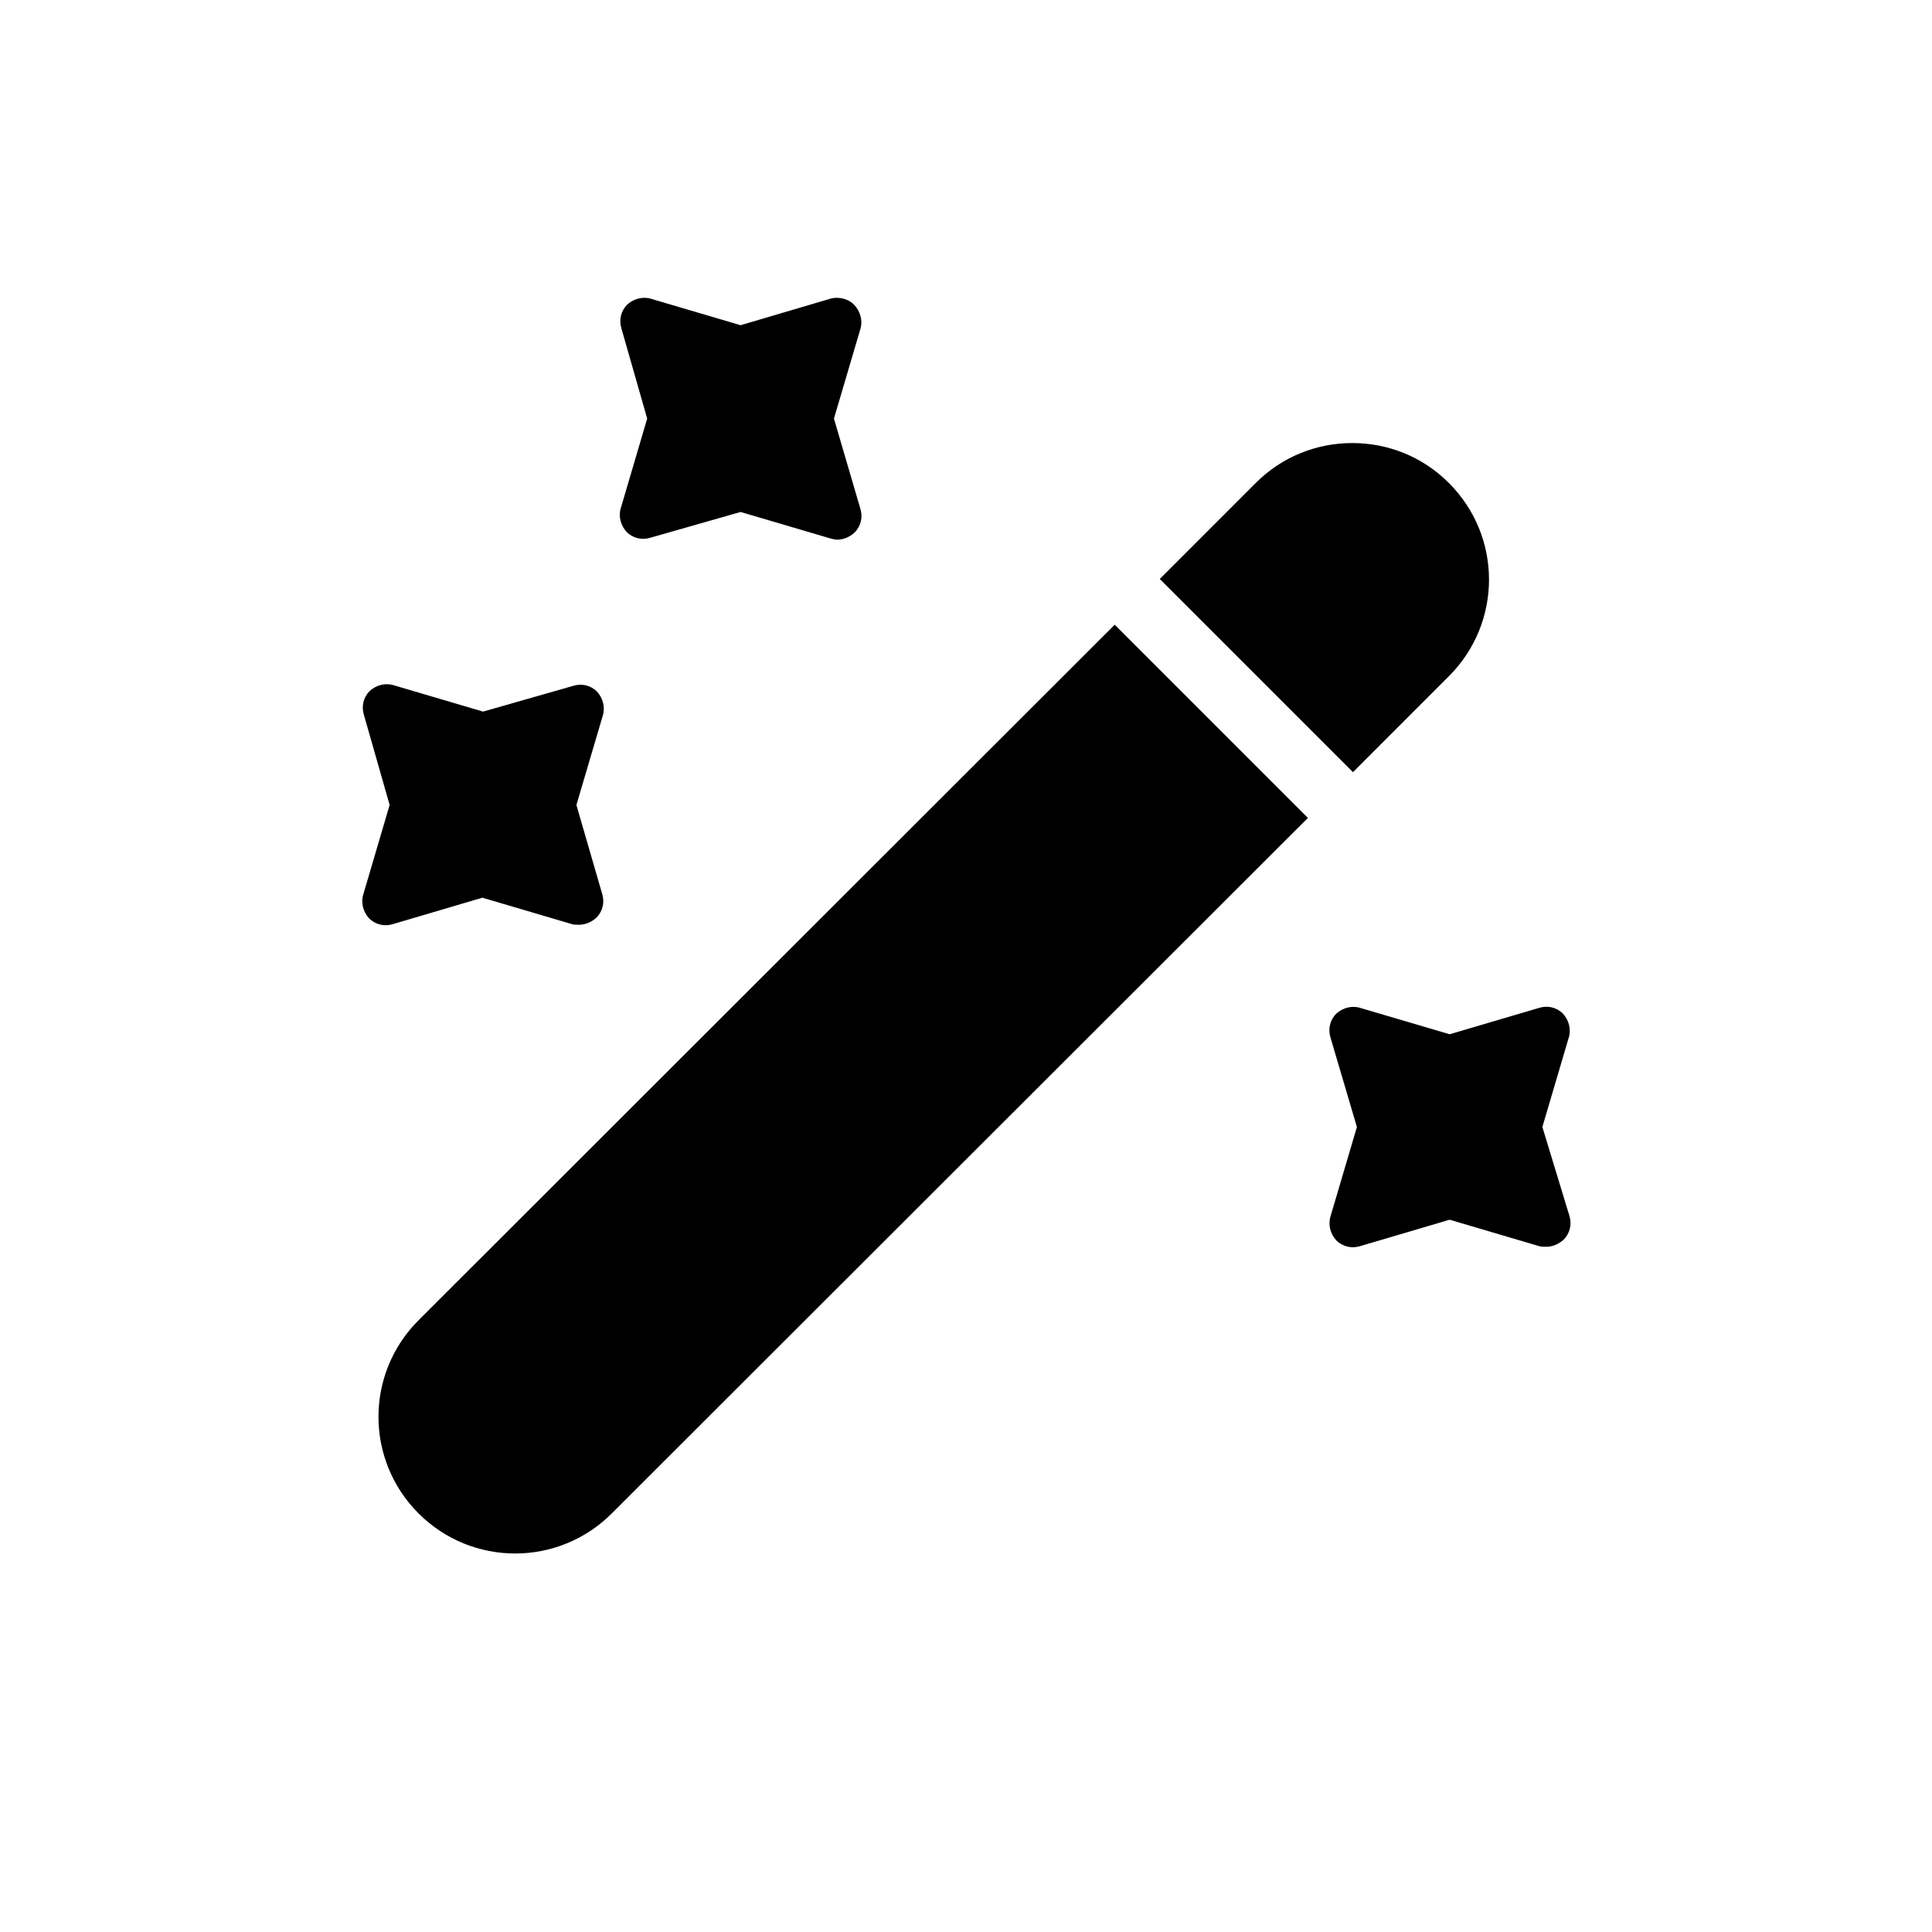
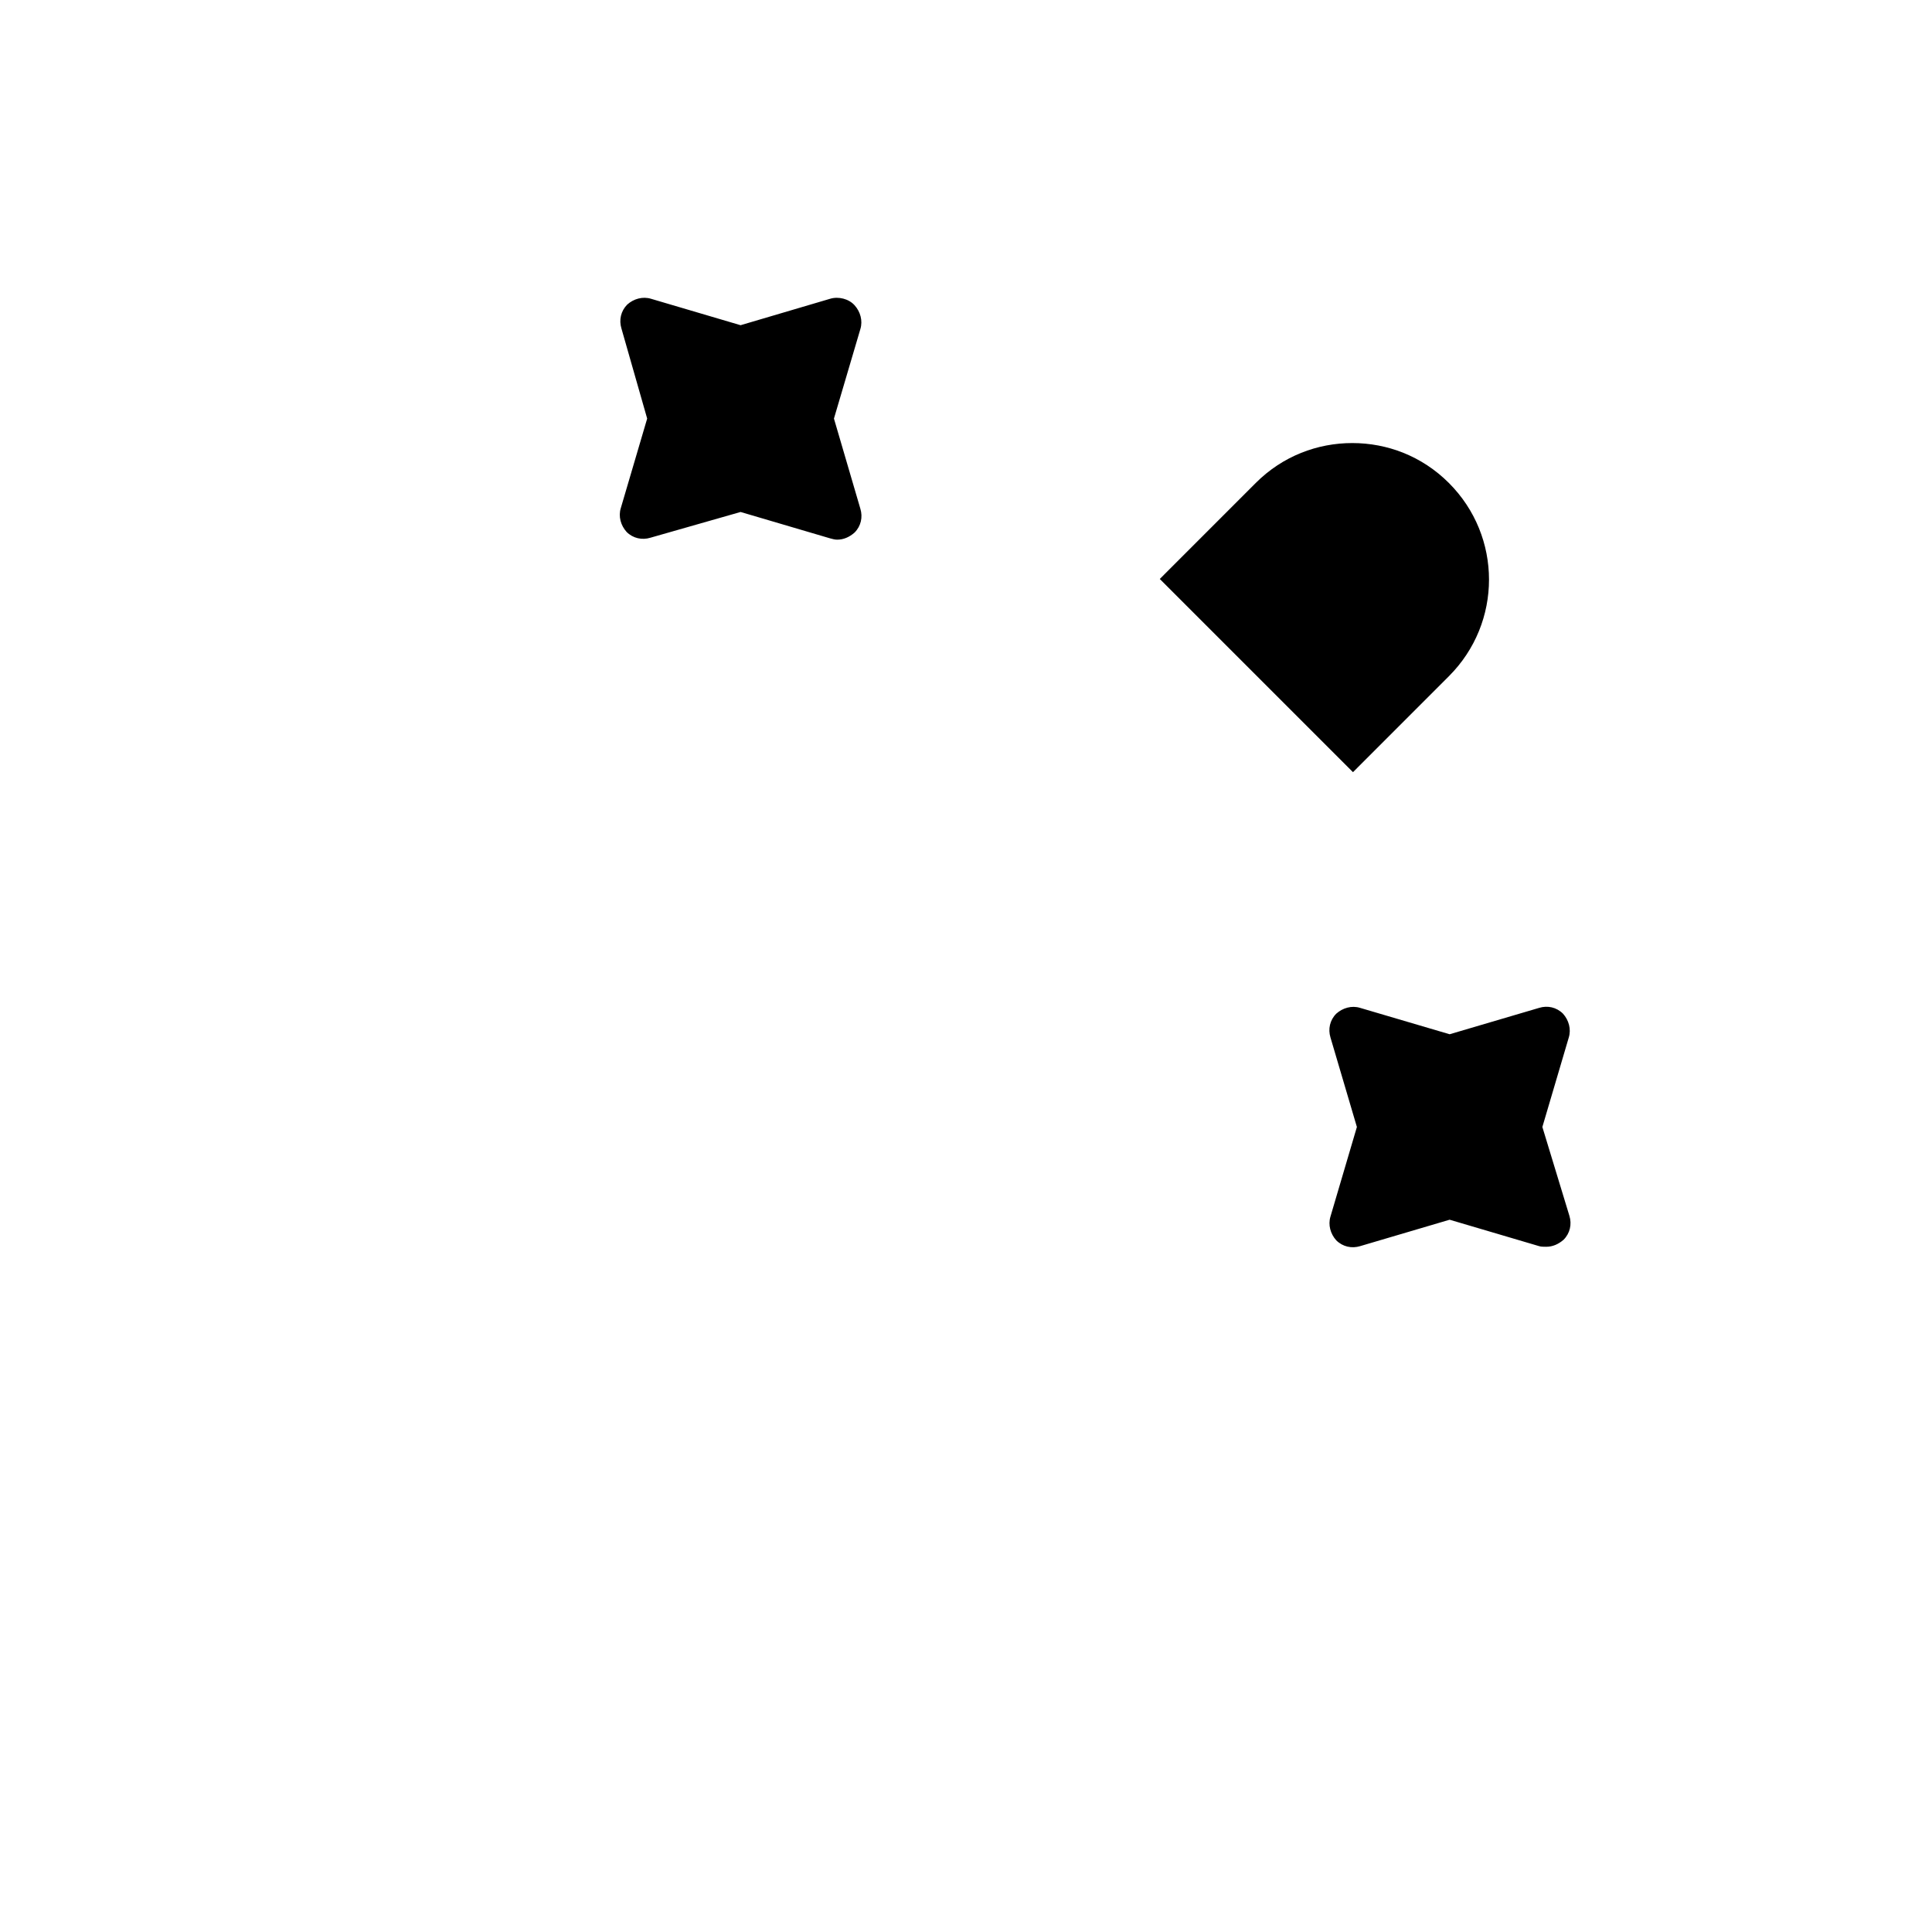
<svg xmlns="http://www.w3.org/2000/svg" width="40" height="40" viewBox="0 0 40 40" fill="none">
  <g id="arrow-circle-right">
    <g id="magicpen">
      <path id="Vector" d="M29.998 14L28.012 15.987L24.012 11.987L25.998 10C26.558 9.44 27.278 9.173 27.998 9.173C28.718 9.173 29.438 9.44 29.998 10C31.105 11.107 31.105 12.893 29.998 14Z" fill="#F25E5E" style="fill:#F25E5E;fill:color(display-p3 0.947 0.369 0.369);fill-opacity:1;" />
-       <path id="Vector_2" d="M27.079 16.934L12.666 31.334C11.559 32.44 9.773 32.44 8.666 31.334C7.559 30.227 7.559 28.44 8.666 27.334L23.079 12.934L27.079 16.934Z" fill="#F25E5E" style="fill:#F25E5E;fill:color(display-p3 0.947 0.369 0.369);fill-opacity:1;" />
      <path id="Vector_3" d="M17.266 8.666L17.813 6.813C17.866 6.64 17.813 6.453 17.693 6.32C17.573 6.186 17.359 6.133 17.186 6.186L15.333 6.733L13.479 6.186C13.306 6.133 13.119 6.186 12.986 6.306C12.853 6.44 12.813 6.626 12.866 6.8L13.399 8.666L12.853 10.52C12.799 10.693 12.853 10.88 12.973 11.013C13.106 11.146 13.293 11.186 13.466 11.133L15.333 10.6L17.186 11.146C17.239 11.159 17.279 11.173 17.333 11.173C17.466 11.173 17.586 11.12 17.693 11.026C17.826 10.893 17.866 10.706 17.813 10.533L17.266 8.666Z" fill="#F25E5E" style="fill:#F25E5E;fill:color(display-p3 0.947 0.369 0.369);fill-opacity:1;" />
-       <path id="Vector_4" d="M11.934 16.666L12.481 14.813C12.534 14.639 12.481 14.453 12.361 14.319C12.227 14.186 12.041 14.146 11.867 14.2L10.001 14.733L8.147 14.186C7.974 14.133 7.787 14.186 7.654 14.306C7.521 14.44 7.481 14.626 7.534 14.8L8.067 16.666L7.521 18.52C7.467 18.693 7.521 18.88 7.641 19.013C7.774 19.146 7.961 19.186 8.134 19.133L9.987 18.586L11.841 19.133C11.881 19.146 11.934 19.146 11.987 19.146C12.121 19.146 12.241 19.093 12.347 19C12.481 18.866 12.521 18.68 12.467 18.506L11.934 16.666Z" fill="#F25E5E" style="fill:#F25E5E;fill:color(display-p3 0.947 0.369 0.369);fill-opacity:1;" />
      <path id="Vector_5" d="M31.933 23.333L32.48 21.48C32.533 21.307 32.48 21.12 32.36 20.987C32.226 20.853 32.04 20.813 31.866 20.867L30.013 21.413L28.16 20.867C27.986 20.813 27.8 20.867 27.666 20.987C27.533 21.12 27.493 21.307 27.546 21.48L28.093 23.333L27.546 25.187C27.493 25.36 27.546 25.547 27.666 25.68C27.8 25.813 27.986 25.853 28.16 25.8L30.013 25.253L31.866 25.8C31.906 25.813 31.96 25.813 32.013 25.813C32.146 25.813 32.266 25.76 32.373 25.667C32.506 25.533 32.546 25.347 32.493 25.173L31.933 23.333Z" fill="#F25E5E" style="fill:#F25E5E;fill:color(display-p3 0.947 0.369 0.369);fill-opacity:1;" />
    </g>
  </g>
</svg>